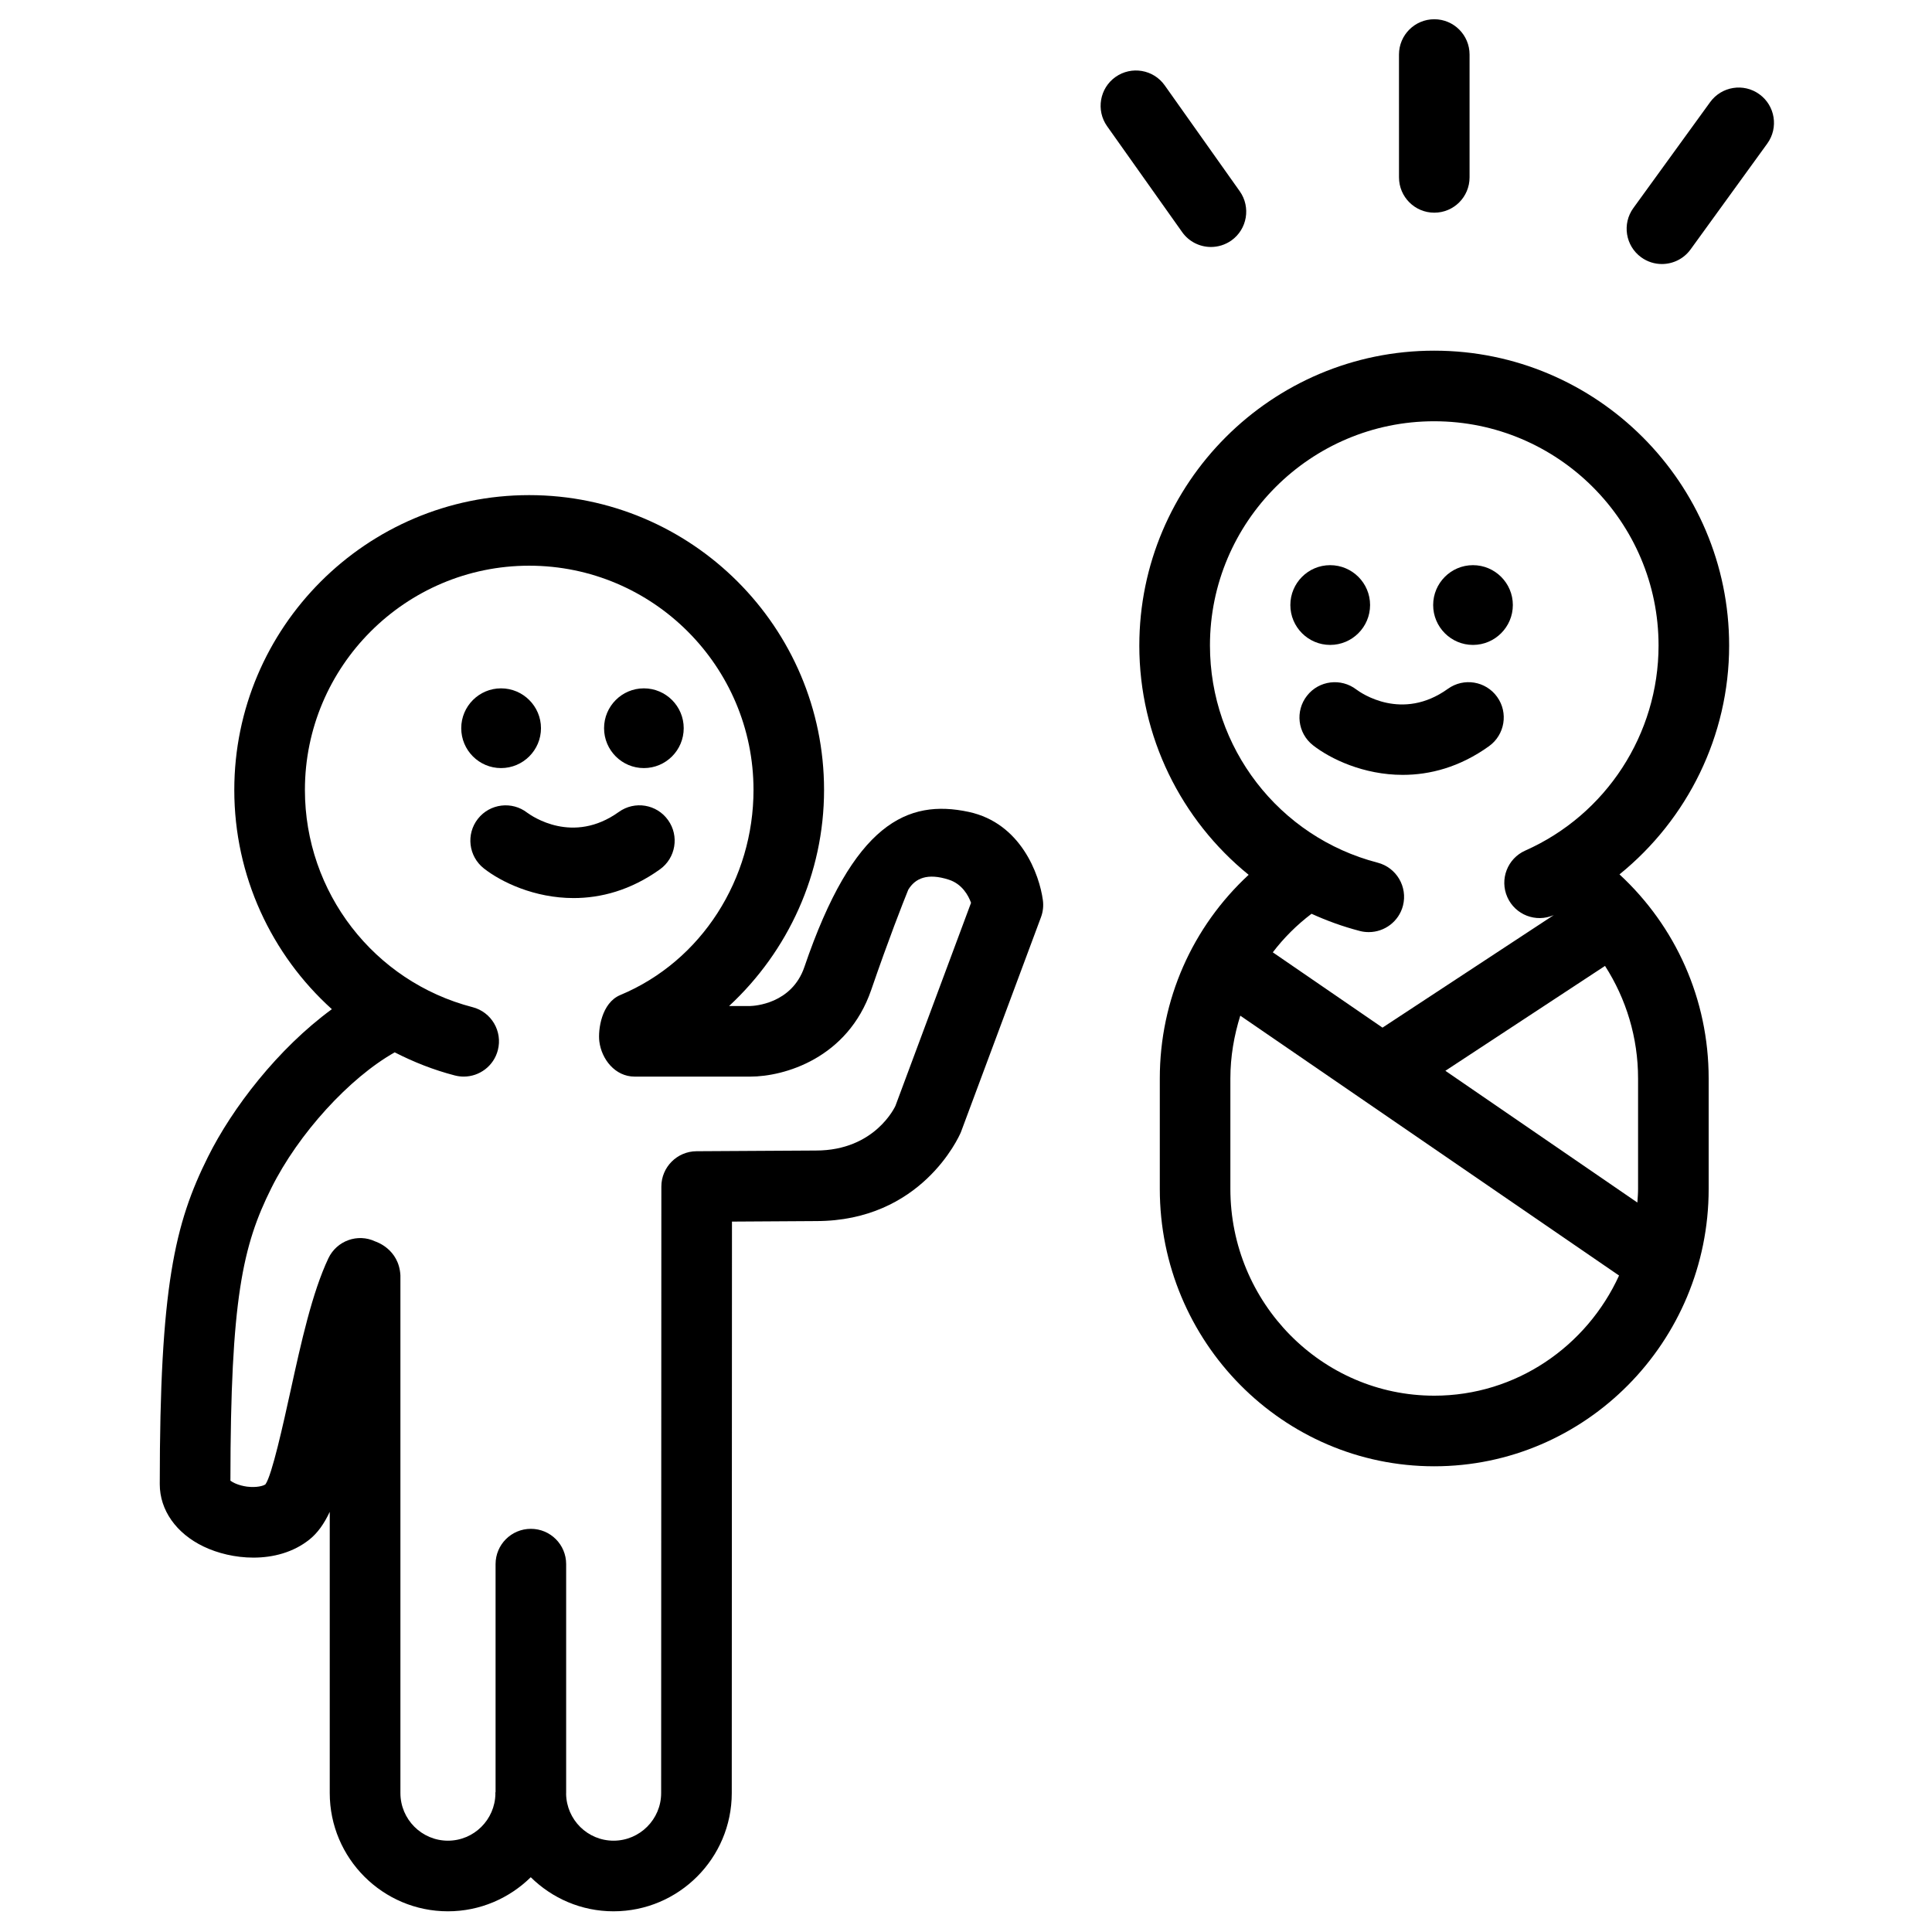
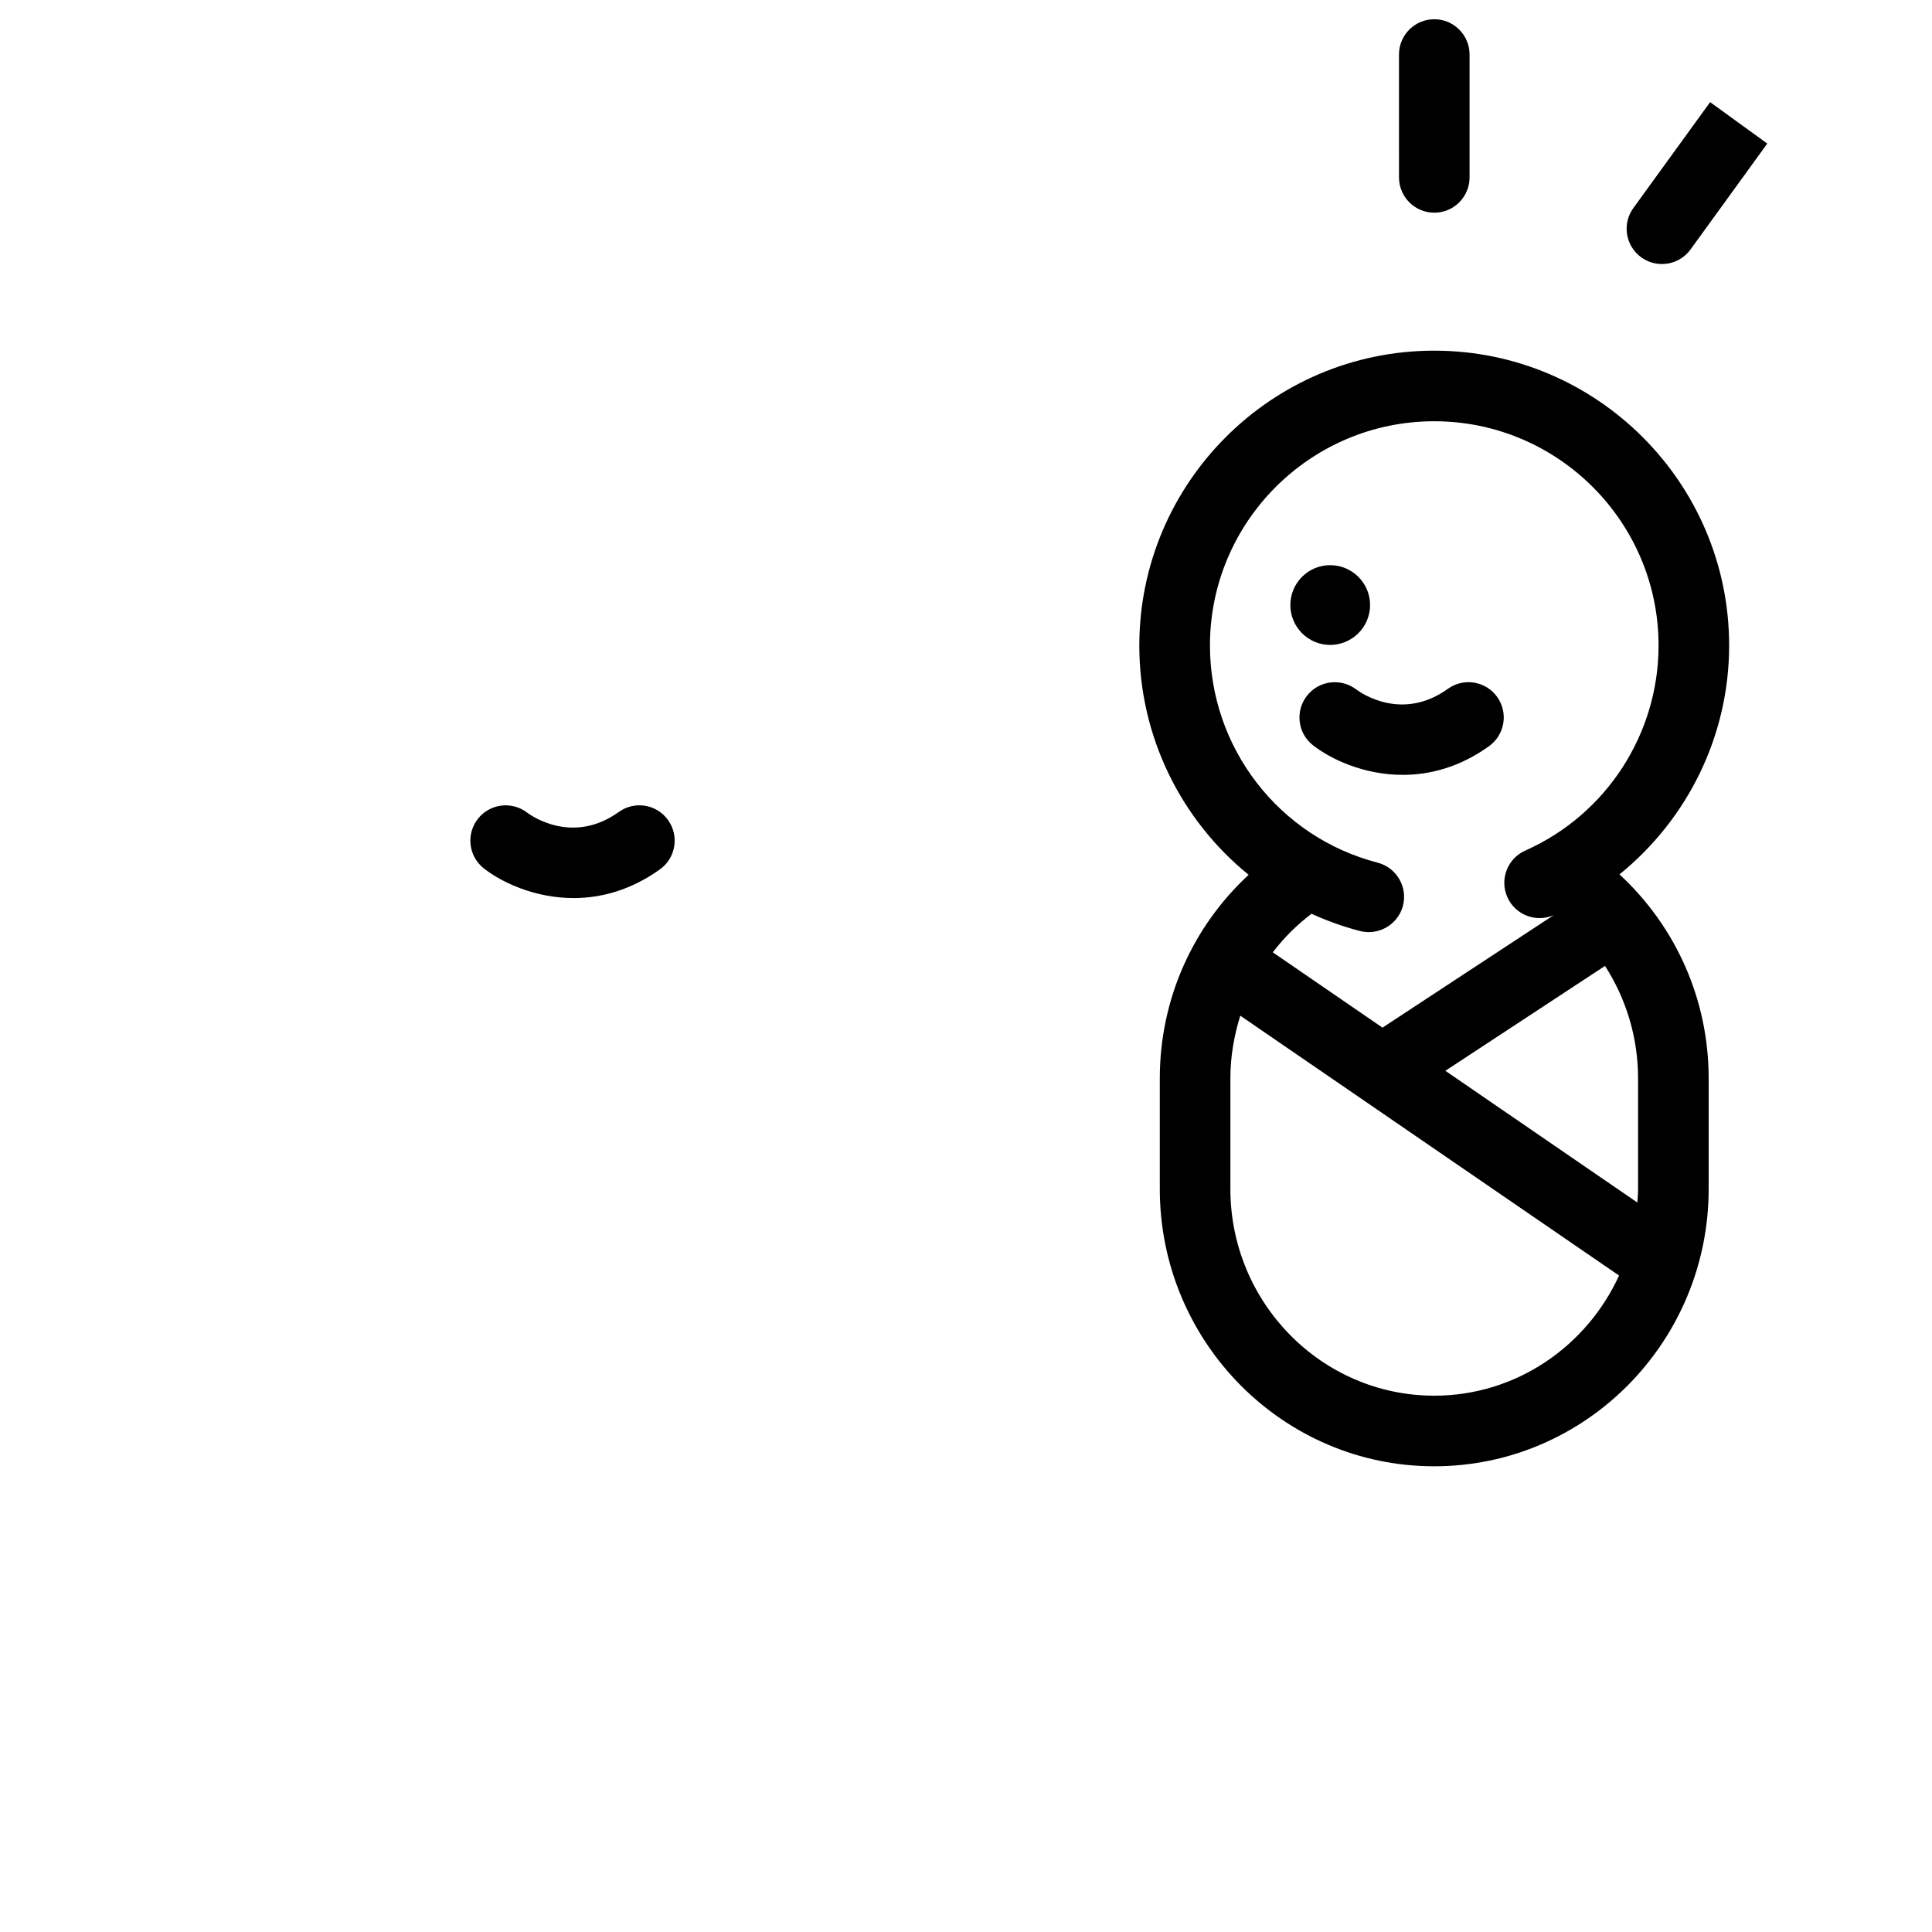
<svg xmlns="http://www.w3.org/2000/svg" fill="#000000" width="800px" height="800px" version="1.1" viewBox="144 144 512 512">
  <g>
    <path d="m318.9 374.38c4.184-3 5.156-8.852 2.141-13.051-3-4.207-8.84-5.176-13.051-2.152-12.152 8.707-22.992 1.129-24.266 0.203-4.047-3.141-9.898-2.426-13.07 1.609-3.195 4.059-2.492 9.941 1.566 13.145 4.602 3.621 13.398 7.863 23.805 7.863 7.144-0.004 15.051-2.012 22.875-7.617z" />
-     <path d="m276.78 347.55c5.828 0 10.586-4.738 10.586-10.57 0-5.82-4.754-10.562-10.586-10.562-5.82 0-10.547 4.738-10.547 10.562 0 5.832 4.727 10.57 10.547 10.57z" />
-     <path d="m314.63 347.55c5.836 0 10.562-4.738 10.562-10.57 0-5.82-4.727-10.562-10.562-10.562-5.82 0-10.547 4.738-10.547 10.562 0 5.832 4.731 10.57 10.547 10.57z" />
-     <path d="m199.14 450.53c-8.852 17.75-12.801 34.496-12.801 86.805 0 6.848 4.34 13.027 11.617 16.516 3.711 1.781 8.402 2.934 13.203 2.934 5.223 0 10.57-1.371 14.855-4.801 2.164-1.734 3.871-4.156 5.371-7.324v74.516c0 17.277 14.047 31.34 31.312 31.34 8.535 0 16.293-3.461 21.957-9.031 5.652 5.57 13.387 9.031 21.934 9.031 17.277 0 31.336-14.062 31.336-31.34l0.055-151.44 22.301-0.137c27.797 0 37.762-22.129 38.363-23.547l21.227-56.984c0.535-1.434 0.707-2.988 0.504-4.5-0.918-6.82-5.82-20.434-19.652-23.406-16.238-3.473-30.562 2.969-43.551 41.098-3.34 9.805-13.32 10.32-14.332 10.344h-5.621c15.691-14.551 25.164-35.117 25.164-57.246 0-43.09-35.062-78.145-78.152-78.145s-78.141 35.055-78.141 78.145c0 22.75 9.82 43.621 25.859 58.086-14.328 10.48-26.402 26.219-32.809 39.09zm70.086-39.621c-26.16-6.793-44.422-30.457-44.422-57.555 0-32.77 26.668-59.438 59.434-59.438 32.781 0 59.449 26.668 59.449 59.438 0 23.492-13.652 45.309-35.312 54.344-4.973 2.074-5.918 9.211-5.547 12.27 0.574 4.723 4.184 9.344 9.352 9.344h30.672c8.965 0 25.789-4.832 32.027-22.965 4.723-13.727 8.262-22.703 9.82-26.562 1.84-3.035 5.055-4.5 10.762-2.656 3.473 1.125 5.16 4.125 5.875 6.125l-20.035 53.801c-0.055 0.117-5.336 11.848-21.066 11.848l-31.668 0.184c-5.133 0.035-9.301 4.219-9.301 9.363l-0.055 160.73c0 6.961-5.664 12.621-12.613 12.621-6.887 0-12.461-5.547-12.574-12.418 0-0.078 0.012-0.137 0.012-0.203v-60.68c0-5.164-4.176-9.344-9.352-9.344-5.164 0-9.352 4.184-9.352 9.344v60.352c-0.012 0.109-0.066 0.203-0.066 0.328 0 0.066 0.023 0.129 0.023 0.203-0.121 6.871-5.695 12.418-12.586 12.418-6.938 0-12.59-5.664-12.59-12.621v-137.21c-0.395-7.008-6.504-8.906-6.637-8.965-4.68-2.231-10.242-0.199-12.453 4.457-4.309 9.125-7.203 22.262-9.988 34.945-1.977 8.984-4.965 22.566-6.688 24.953-0.527 0.422-2.391 0.93-4.894 0.613-2.215-0.305-3.731-1.074-4.391-1.574 0.035-48.102 3.238-62.301 10.836-77.527 7.188-14.449 20.707-29.23 32.703-35.988 5 2.559 10.309 4.668 15.934 6.125 0.781 0.199 1.578 0.301 2.359 0.301 4.152 0 7.949-2.789 9.039-7.008 1.297-4.988-1.703-10.109-6.707-11.395z" />
    <path d="m490.38 328.36c-3.199 4.059-2.504 9.938 1.566 13.137 4.602 3.609 13.398 7.852 23.797 7.852 7.148 0 15.07-2 22.875-7.613 4.18-3.012 5.156-8.852 2.141-13.051-3.008-4.195-8.848-5.164-13.051-2.141-12.137 8.715-23.004 1.129-24.254 0.188-4.082-3.121-9.91-2.406-13.074 1.629z" />
    <path d="m496.5 314.91c5.848 0 10.586-4.746 10.586-10.574 0-5.82-4.738-10.562-10.586-10.562-5.82 0-10.543 4.746-10.543 10.562-0.004 5.828 4.727 10.574 10.543 10.574z" />
-     <path d="m534.35 314.91c5.828 0 10.57-4.746 10.57-10.574 0-5.82-4.738-10.562-10.57-10.562-5.824 0-10.547 4.746-10.547 10.562-0.004 5.828 4.723 10.574 10.547 10.574z" />
    <path d="m445.93 315.07c0 24.176 11.102 46.262 28.977 60.762-14.871 13.77-23.547 33.062-23.547 53.965v29.277c0 40.531 32.625 73.508 72.727 73.508 40.109 0 72.727-32.977 72.727-73.508v-29.277c0-20.934-8.707-40.281-23.633-54.074 18.043-14.617 29.059-36.738 29.059-60.652 0-43.09-35.062-78.141-78.152-78.141-43.082-0.008-78.156 35.043-78.156 78.141zm78.156 198.8c-29.781 0-54.023-24.586-54.023-54.805v-29.277c0-5.762 0.973-11.332 2.625-16.625l100.38 68.867c-8.582 18.77-27.289 31.84-48.977 31.84zm54.02-84.082v29.277c0 1.223-0.102 2.418-0.184 3.621l-50.883-34.914 42.309-27.797c5.598 8.719 8.758 18.973 8.758 29.812zm-54.02-174.15c32.781 0 59.449 26.656 59.449 59.426 0 23.48-13.863 44.816-35.316 54.344-4.727 2.098-6.856 7.625-4.754 12.352 2.086 4.68 7.551 6.82 12.297 4.754l-45.387 29.82-29.07-19.957c2.914-3.824 6.352-7.254 10.266-10.219 4.074 1.859 8.348 3.406 12.82 4.566 0.781 0.211 1.582 0.293 2.359 0.293 4.152 0 7.961-2.797 9.051-7.004 1.285-5.004-1.727-10.105-6.715-11.398-26.172-6.789-44.434-30.457-44.434-57.555-0.008-32.762 26.652-59.422 59.434-59.422z" />
-     <path d="m452.66 166.62c-2.988-4.219-8.82-5.191-13.031-2.227-4.223 2.988-5.215 8.84-2.238 13.051l19.887 28.059c1.828 2.578 4.711 3.949 7.644 3.949 1.871 0 3.754-0.566 5.398-1.715 4.215-2.996 5.203-8.84 2.227-13.051z" />
    <path d="m533.45 191v-32.547c0-5.164-4.18-9.352-9.352-9.352-5.164 0-9.352 4.184-9.352 9.352l0.004 32.547c0 5.176 4.191 9.363 9.352 9.363 5.168 0.004 9.348-4.18 9.348-9.363z" />
-     <path d="m597.2 171.07-20.34 28.059c-3.035 4.184-2.098 10.031 2.074 13.059 1.672 1.207 3.586 1.781 5.481 1.781 2.902 0 5.762-1.34 7.598-3.863l20.336-28.062c3.023-4.18 2.098-10.031-2.094-13.066-4.191-3.039-10.031-2.082-13.055 2.094z" />
+     <path d="m597.2 171.07-20.34 28.059c-3.035 4.184-2.098 10.031 2.074 13.059 1.672 1.207 3.586 1.781 5.481 1.781 2.902 0 5.762-1.34 7.598-3.863l20.336-28.062z" />
  </g>
</svg>